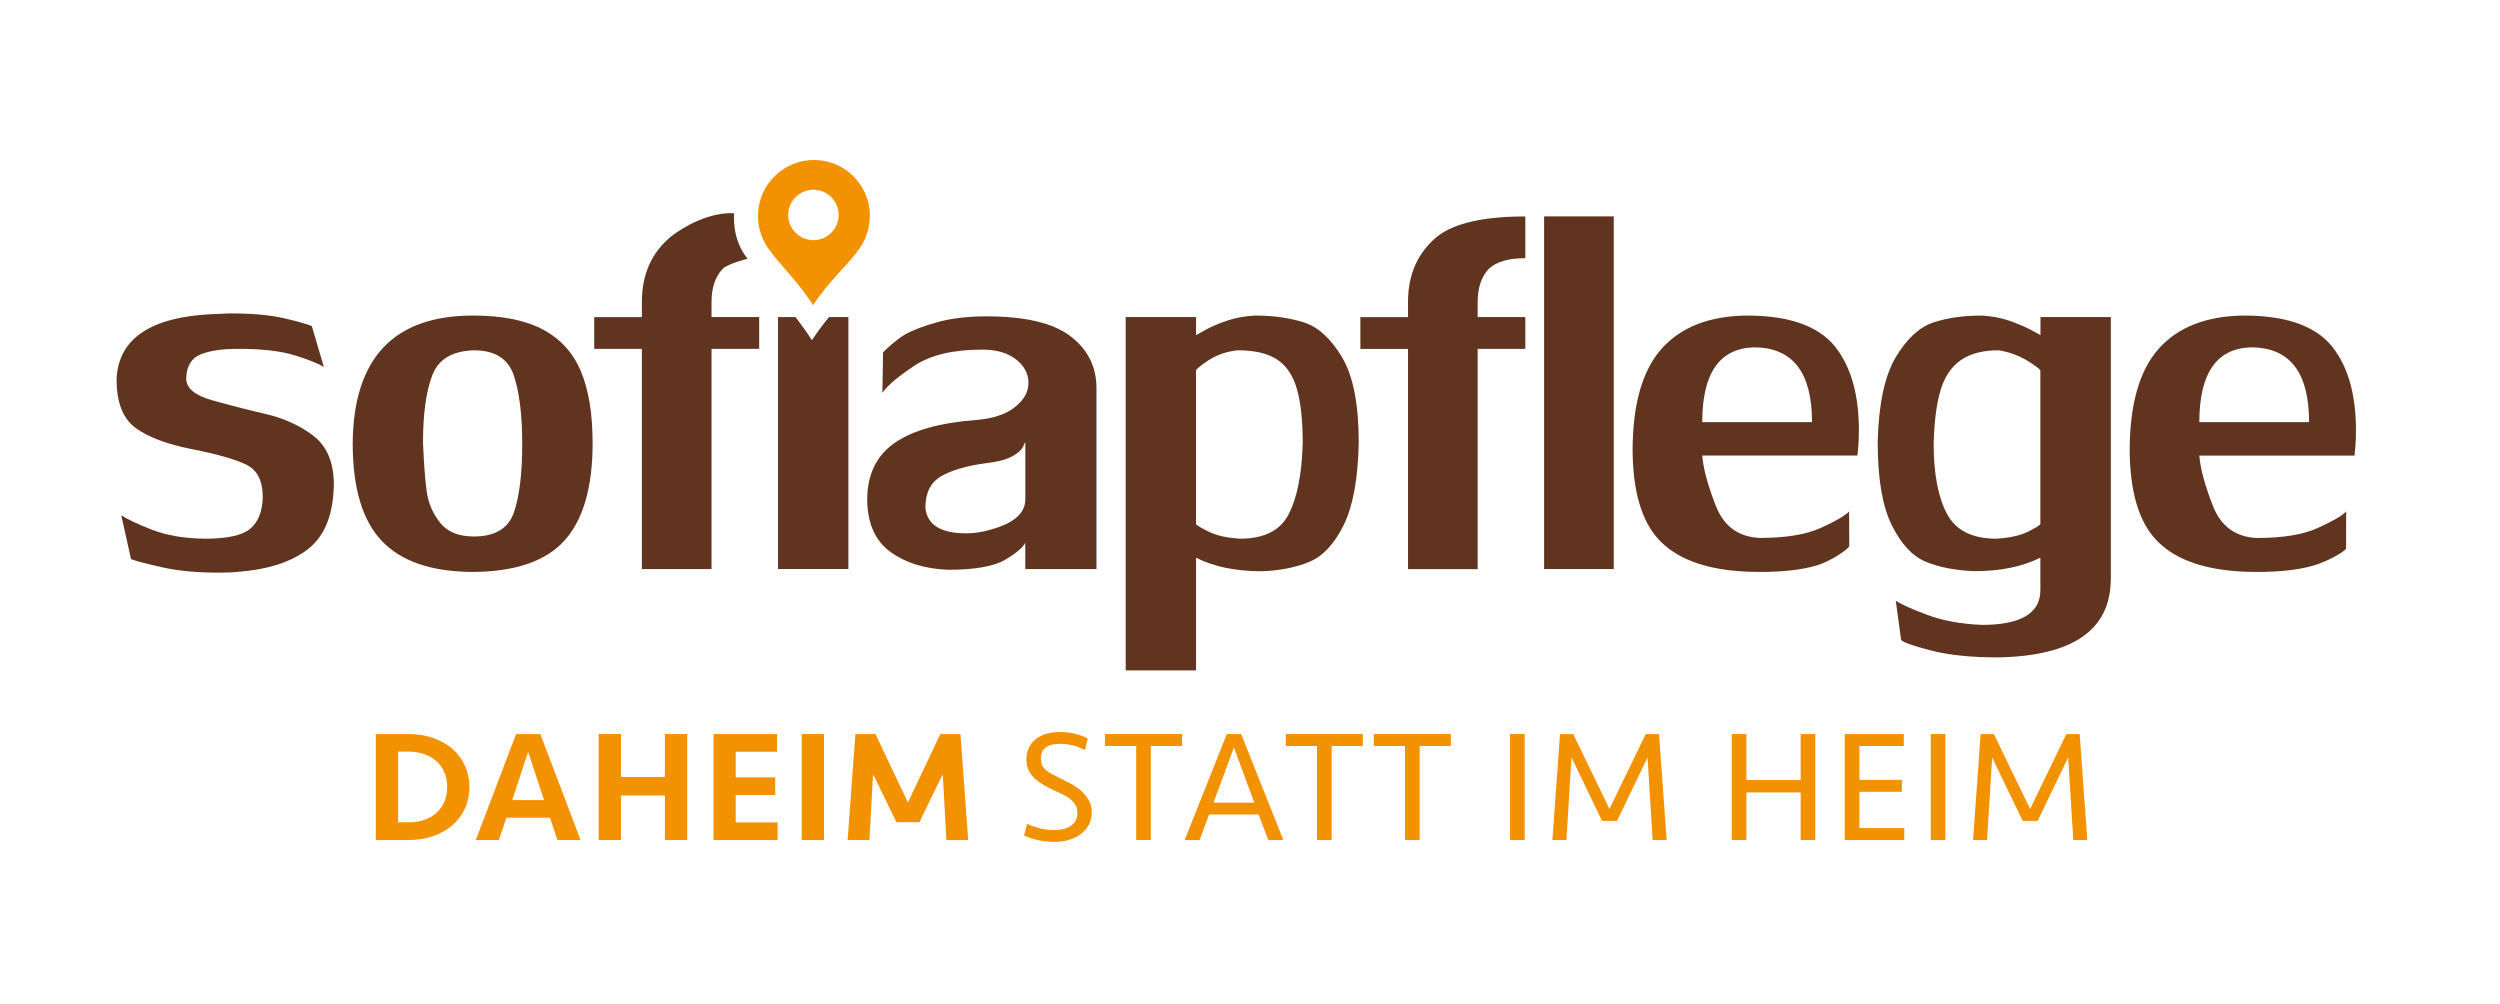
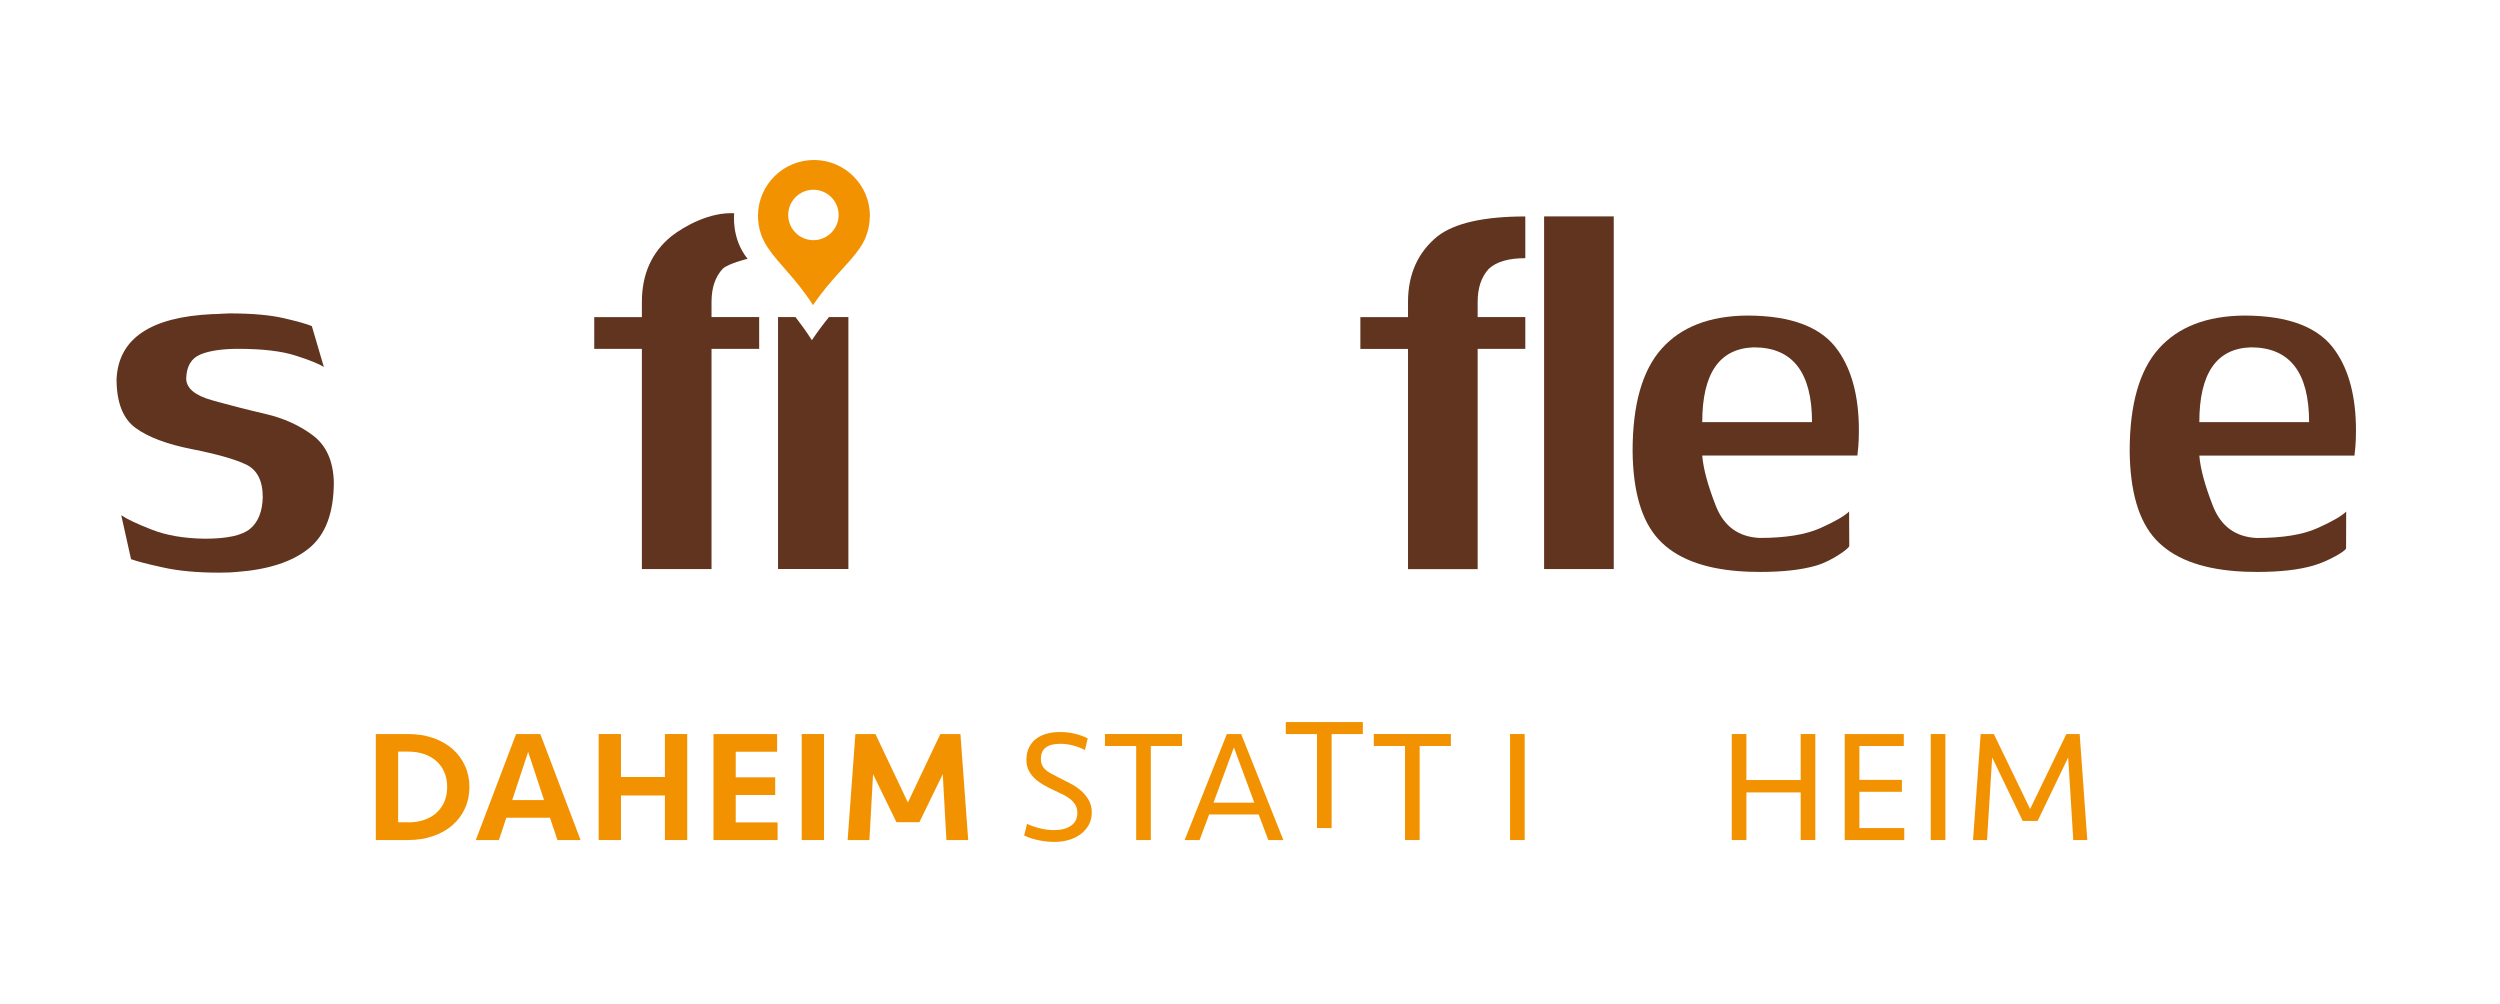
<svg xmlns="http://www.w3.org/2000/svg" id="Ebene_1" data-name="Ebene 1" viewBox="0 0 485.33 195">
  <defs>
    <style>      .cls-1 {        fill: #60341f;      }      .cls-1, .cls-2 {        stroke-width: 0px;      }      .cls-2 {        fill: #f39200;      }    </style>
  </defs>
  <path class="cls-1" d="M38.91,68.81c1.77-.73,4.23-1.09,7.39-1.09,4.66,0,8.36.44,11.08,1.31,2.72.87,4.55,1.61,5.49,2.21l-2.33-7.93c-.96-.41-2.77-.92-5.45-1.54-2.68-.62-6.2-.93-10.58-.93-.31,0-.82.02-1.54.07-.72.05-1.28.07-1.69.07-12.07.55-18.29,4.76-18.65,12.62,0,4.52,1.23,7.67,3.68,9.47,2.45,1.79,6.1,3.17,10.94,4.12,4.84.96,8.34,1.95,10.51,2.98,2.16,1.03,3.25,3.14,3.25,6.35-.07,2.77-.88,4.81-2.42,6.11-1.54,1.3-4.46,1.95-8.77,1.95-4.04-.05-7.49-.63-10.36-1.76-2.87-1.12-4.84-2.06-5.92-2.8l1.9,8.53c1.17.43,3.26.97,6.28,1.63,3.01.66,6.6.99,10.76.99,1.58,0,2.75-.05,3.51-.14,6.12-.45,10.79-1.98,14-4.59,3.21-2.61,4.82-6.9,4.82-12.87-.12-4.09-1.48-7.11-4.07-9.05-2.59-1.95-5.66-3.33-9.2-4.16-3.54-.82-6.99-1.71-10.35-2.65-3.36-.94-5.04-2.36-5.04-4.25.07-2.37.99-3.91,2.76-4.64" />
-   <path class="cls-1" d="M101.38,86.22c0,5.71-.54,10.13-1.61,13.25-1.08,3.12-3.67,4.68-7.78,4.68-2.94,0-5.12-.88-6.53-2.65-1.41-1.77-2.28-3.75-2.6-5.93-.32-2.19-.57-5.4-.74-9.63,0-5.55.59-9.89,1.78-13.04,1.18-3.14,3.88-4.77,8.09-4.89,4.09,0,6.68,1.63,7.76,4.89,1.09,3.26,1.63,7.7,1.63,13.32M115.04,85.93c0-5.55-.74-10.12-2.22-13.73-1.48-3.61-3.93-6.34-7.33-8.18-3.41-1.84-7.95-2.76-13.64-2.76-15.44,0-23.24,8.27-23.38,24.81,0,8.63,1.87,14.93,5.61,18.9s9.56,5.99,17.45,6.06c8.32,0,14.32-2.01,18-6.04,3.68-4.03,5.52-10.38,5.52-19.06" />
  <path class="cls-1" d="M138.13,110.46v-42.74h9.25v-6.17h-9.25v-2.94c0-2.75.73-4.9,2.19-6.45,1.11-1.02,4.81-1.92,4.81-1.92-3.21-3.95-2.6-8.84-2.6-8.84-4.71-.25-9.56,2.43-12.18,4.45-3.82,3.11-5.74,7.36-5.74,12.77v2.94h-9.25v6.17h9.25v42.74h13.52Z" />
-   <path class="cls-1" d="M199.05,96.94c0,2.7-2.25,4.66-6.74,5.88-1.63.48-3.19.72-4.7.72-5,0-7.65-1.66-7.96-4.98,0-2.87,1-4.89,3.01-6.08,2.01-1.18,4.92-2.04,8.75-2.56,2.25-.26,3.92-.69,5.02-1.29,1.1-.6,1.8-1.2,2.12-1.81.31-.61.48-.95.5-1.02v11.15ZM212.86,110.46v-35.11c0-4.16-1.69-7.52-5.06-10.09-3.37-2.57-8.83-3.85-16.39-3.85-3.71.02-6.9.41-9.57,1.17-2.68.75-4.76,1.56-6.26,2.42-1.49.86-4.15,3.28-4.15,3.45l-.13,7.81c.98-1.41,3.04-3.16,6.19-5.25,3.14-2.09,7.55-3.14,13.21-3.14,2.75,0,4.93.63,6.54,1.9,1.61,1.27,2.42,2.78,2.42,4.55s-.88,3.32-2.64,4.72c-1.76,1.4-4.26,2.23-7.51,2.49-7.05.53-12.34,2.02-15.87,4.48-3.53,2.46-5.29,6.16-5.29,11.08.07,4.59,1.59,7.95,4.55,10.08,2.96,2.13,6.68,3.27,11.15,3.44,5.24,0,8.95-.66,11.13-1.97,2.19-1.31,3.47-2.41,3.86-3.3v5.13h13.81Z" />
-   <path class="cls-1" d="M252.9,86.08c-.17,5.91-1.06,10.46-2.69,13.68-1.63,3.22-4.79,4.82-9.5,4.82-2.46-.17-4.39-.58-5.79-1.24-1.4-.66-2.31-1.18-2.74-1.56v-29.8c0-.29.81-.96,2.42-2.03,1.61-1.06,3.5-1.72,5.65-1.95,3.3,0,5.86.6,7.67,1.79,1.82,1.2,3.1,3.1,3.85,5.72.75,2.62,1.13,6.14,1.13,10.56M263.77,85.79c0-7.36-1.09-12.86-3.26-16.48-2.18-3.62-4.66-5.87-7.44-6.74-2.78-.87-5.92-1.31-9.41-1.31-1.94.1-3.73.42-5.38.97-1.65.55-3.08,1.16-4.3,1.83-1.2.65-1.79.98-1.79,1v-3.51h-13.66v68.6h13.66v-21.87c3.49,1.75,7.75,2.62,12.77,2.62,3.63-.14,6.75-.77,9.34-1.88,2.59-1.11,4.79-3.5,6.58-7.15,1.79-3.66,2.76-9.01,2.9-16.07" />
  <path class="cls-1" d="M286.86,110.46v-42.74h9.25v-6.17h-9.25v-2.94c0-2.75.73-4.9,2.19-6.45,1.48-1.36,3.84-2.04,7.06-2.04v-8.1c-8.03,0-13.71,1.28-17.03,3.84-3.82,3.11-5.74,7.36-5.74,12.77v2.94h-9.25v6.17h9.25v42.74h13.52Z" />
  <rect class="cls-1" x="299.76" y="42.01" width="13.52" height="68.46" />
  <path class="cls-1" d="M351.76,81.95h-21.3c0-9.47,3.34-14.31,10.01-14.52,7.53,0,11.3,4.84,11.3,14.52M360.87,83.57c0-6.48-1.33-11.62-3.98-15.42-3.11-4.59-9.02-6.89-17.75-6.89-7.27.07-12.78,2.21-16.55,6.42-3.76,4.21-5.65,10.83-5.65,19.87.07,7.89,1.76,13.62,5.07,17.19,3.31,3.57,8.53,5.62,15.65,6.15.98.09,2.34.14,4.09.14,4.4,0,8.02-.41,10.87-1.24,2.84-.82,6.38-3.3,6.38-3.8l-.03-6.69c-.86.86-2.71,1.93-5.56,3.21-2.84,1.28-6.78,1.92-11.8,1.92-4.11-.19-6.95-2.26-8.5-6.2-1.55-3.94-2.44-7.21-2.65-9.79h30.12c.05-.33.11-.93.18-1.78.07-.85.11-1.88.11-3.1" />
-   <path class="cls-1" d="M396.12,101.78c-.41.38-1.3.9-2.69,1.56-1.39.66-3.34,1.07-5.85,1.24-4.73,0-7.95-1.63-9.65-4.89-1.7-3.26-2.55-7.8-2.55-13.61.12-4.3.57-7.75,1.35-10.35.78-2.59,2.08-4.53,3.91-5.81,1.83-1.28,4.3-1.92,7.4-1.92,2.08.36,3.94,1.05,5.59,2.06,1.65,1.02,2.47,1.66,2.47,1.92v29.8ZM409.78,112.36v-50.81h-13.66v3.51s-.61-.36-1.83-1c-1.27-.67-2.71-1.28-4.32-1.83-1.61-.55-3.39-.87-5.33-.97-3.49,0-6.59.45-9.31,1.34-2.71.9-5.15,3.14-7.3,6.74-2.15,3.6-3.32,9.08-3.51,16.44,0,7.12.91,12.52,2.74,16.19,1.83,3.67,4.04,6.04,6.63,7.1,2.59,1.06,5.73,1.67,9.41,1.81,5.04,0,9.31-.87,12.8-2.62v6.31c0,4.49-3.78,6.74-11.33,6.74-4.06-.17-7.6-.81-10.61-1.94-3.01-1.12-5.06-2.04-6.13-2.76l1.04,7.64c.48.48,2.42,1.16,5.83,2.04,3.41.88,7.73,1.33,12.96,1.33,14.61-.26,21.91-5.35,21.91-15.28" />
  <path class="cls-1" d="M448.26,81.95h-21.3c0-9.47,3.34-14.31,10.01-14.52,7.53,0,11.3,4.84,11.3,14.52M457.37,83.57c0-6.48-1.33-11.62-3.98-15.42-3.11-4.59-9.02-6.89-17.75-6.89-7.27.07-12.78,2.21-16.55,6.42-3.76,4.21-5.65,10.83-5.65,19.87.07,7.89,1.76,13.62,5.07,17.19,3.31,3.57,8.53,5.62,15.65,6.15.98.09,2.34.14,4.09.14,4.4,0,8.02-.41,10.87-1.24,2.84-.82,6.33-2.85,6.33-3.35l.02-7.13c-.86.86-2.71,1.93-5.56,3.21-2.85,1.28-6.78,1.92-11.8,1.92-4.11-.19-6.95-2.26-8.5-6.2-1.55-3.94-2.44-7.21-2.65-9.79h30.12c.05-.33.11-.93.18-1.78.07-.85.11-1.88.11-3.1" />
  <g>
    <g>
      <path class="cls-2" d="M72.96,142.5h6.21c1.81,0,3.46.26,4.93.77,1.47.52,2.73,1.23,3.77,2.15,1.04.92,1.84,2,2.41,3.26.57,1.26.85,2.63.85,4.11s-.28,2.85-.85,4.11c-.57,1.26-1.37,2.34-2.41,3.26-1.04.92-2.3,1.63-3.77,2.15-1.47.51-3.12.77-4.93.77h-6.21v-20.58ZM79.27,159.65c1.09,0,2.1-.16,3.03-.47.93-.31,1.72-.76,2.39-1.35.67-.59,1.19-1.31,1.56-2.16.37-.85.56-1.81.56-2.89s-.19-2.04-.56-2.89c-.37-.85-.89-1.57-1.56-2.16-.67-.59-1.47-1.04-2.39-1.35-.93-.31-1.94-.47-3.03-.47h-1.98v13.72h1.98Z" />
      <path class="cls-2" d="M112.7,163.08h-4.48l-1.45-4.33h-8.47l-1.45,4.33h-4.48l7.82-20.58h4.7l7.82,20.58ZM102.53,145.96l-3.09,9.36h6.18l-3.09-9.36Z" />
      <path class="cls-2" d="M129.08,163.08v-8.65h-8.53v8.65h-4.33v-20.58h4.33v8.34h8.53v-8.34h4.33v20.58h-4.33Z" />
      <path class="cls-2" d="M138.5,142.5h12.36v3.43h-8.03v4.98h7.66v3.43h-7.66v5.31h8.13v3.43h-12.45v-20.58Z" />
      <path class="cls-2" d="M159.97,163.08h-4.33v-20.58h4.33v20.58Z" />
      <path class="cls-2" d="M182.56,142.5h3.89l1.51,20.58h-4.23l-.71-12.79-4.54,9.33h-4.45l-4.54-9.33-.71,12.79h-4.23l1.51-20.58h3.89l6.3,13.29,6.3-13.29Z" />
    </g>
    <g>
      <path class="cls-2" d="M211.95,157.73c0,.89-.19,1.68-.57,2.38-.38.7-.9,1.3-1.54,1.79-.65.49-1.41.88-2.29,1.14-.88.27-1.82.4-2.83.4s-2-.1-3.04-.31c-1.04-.21-1.99-.51-2.86-.93l.56-2.26c.76.35,1.6.64,2.52.87.92.23,1.84.34,2.77.34,1.34,0,2.42-.28,3.24-.85.82-.57,1.24-1.38,1.24-2.46,0-.6-.12-1.11-.36-1.53-.24-.42-.56-.8-.97-1.14-.41-.34-.89-.64-1.44-.91-.55-.27-1.13-.54-1.75-.83-.7-.33-1.38-.67-2.02-1.04s-1.22-.77-1.71-1.24c-.49-.46-.89-.99-1.19-1.58s-.45-1.27-.45-2.05c0-.89.16-1.67.48-2.35.32-.68.77-1.25,1.34-1.7s1.27-.79,2.07-1.02c.8-.23,1.69-.34,2.66-.34s1.95.11,2.89.34c.94.23,1.76.53,2.46.9l-.53,2.26c-.66-.35-1.41-.64-2.26-.87-.85-.23-1.7-.34-2.56-.34-2.49,0-3.74.97-3.74,2.9,0,.43.06.81.19,1.13s.32.62.6.9c.28.28.65.55,1.11.8.46.26,1.02.55,1.68.88.66.33,1.36.69,2.1,1.07s1.42.83,2.04,1.36c.62.53,1.13,1.14,1.54,1.84.41.7.62,1.51.62,2.44Z" />
      <path class="cls-2" d="M229.47,142.5v2.32h-6.06v18.26h-2.84v-18.26h-6.06v-2.32h14.96Z" />
      <path class="cls-2" d="M249.12,163.08h-2.9l-1.88-4.97h-9.61l-1.85,4.97h-2.9l8.19-20.58h2.78l8.19,20.58ZM235.59,155.82h7.91l-3.96-10.72-3.96,10.72Z" />
-       <path class="cls-2" d="M264.57,142.5v2.32h-6.06v18.26h-2.84v-18.26h-6.06v-2.32h14.96Z" />
+       <path class="cls-2" d="M264.57,142.5h-6.06v18.26h-2.84v-18.26h-6.06v-2.32h14.96Z" />
      <path class="cls-2" d="M281.66,142.5v2.32h-6.06v18.26h-2.84v-18.26h-6.06v-2.32h14.96Z" />
      <path class="cls-2" d="M295.99,163.08h-2.84v-20.58h2.84v20.58Z" />
-       <path class="cls-2" d="M319.51,142.5h2.56l1.48,20.58h-2.72l-.99-16.04-5.93,12.33h-2.9l-5.93-12.33-.99,16.04h-2.72l1.48-20.58h2.56l7.04,14.55,7.04-14.55Z" />
      <path class="cls-2" d="M349.57,163.08v-9.24h-10.54v9.24h-2.84v-20.58h2.84v8.93h10.54v-8.93h2.84v20.58h-2.84Z" />
      <path class="cls-2" d="M358.13,142.5h11.46v2.32h-8.62v6.58h8.25v2.32h-8.25v7.04h8.71v2.32h-11.56v-20.58Z" />
      <path class="cls-2" d="M377.66,163.08h-2.84v-20.58h2.84v20.58Z" />
      <path class="cls-2" d="M401.17,142.5h2.56l1.48,20.58h-2.72l-.99-16.04-5.93,12.33h-2.9l-5.93-12.33-.99,16.04h-2.72l1.48-20.58h2.56l7.04,14.55,7.04-14.55Z" />
    </g>
  </g>
  <path class="cls-1" d="M157.61,66.04c-1.05-1.64-2.12-3.12-3.18-4.49h-3.39v48.91h13.66v-48.91h-3.77c-1.1,1.36-2.21,2.84-3.32,4.49Z" />
  <path class="cls-2" d="M168.88,42.03c.06-6-4.76-10.91-10.76-10.97-6-.06-10.91,4.76-10.97,10.76-.01,1.26.19,2.48.58,3.61,0,0,0,0,0,0,0,.02.02.04.02.06.02.06.04.12.06.17.04.1.08.21.12.31.02.06.05.11.07.17.03.07.06.13.09.2.26.58.56,1.13.91,1.66,2.03,3.12,5.54,6.08,8.84,11.24,3.41-5.09,6.97-7.98,9.06-11.06.36-.51.68-1.06.95-1.64.03-.06.06-.13.09-.2.02-.06.05-.11.07-.17.04-.1.08-.2.12-.3.02-.06.04-.11.06-.17,0-.02.02-.04.02-.06,0,0,0,0,0,0,.41-1.12.64-2.33.65-3.6ZM161.04,45.49c-2.08,1.73-5.16,1.45-6.89-.63-1.73-2.08-1.45-5.16.63-6.89,2.08-1.73,5.16-1.45,6.89.63s1.45,5.16-.63,6.89Z" />
</svg>